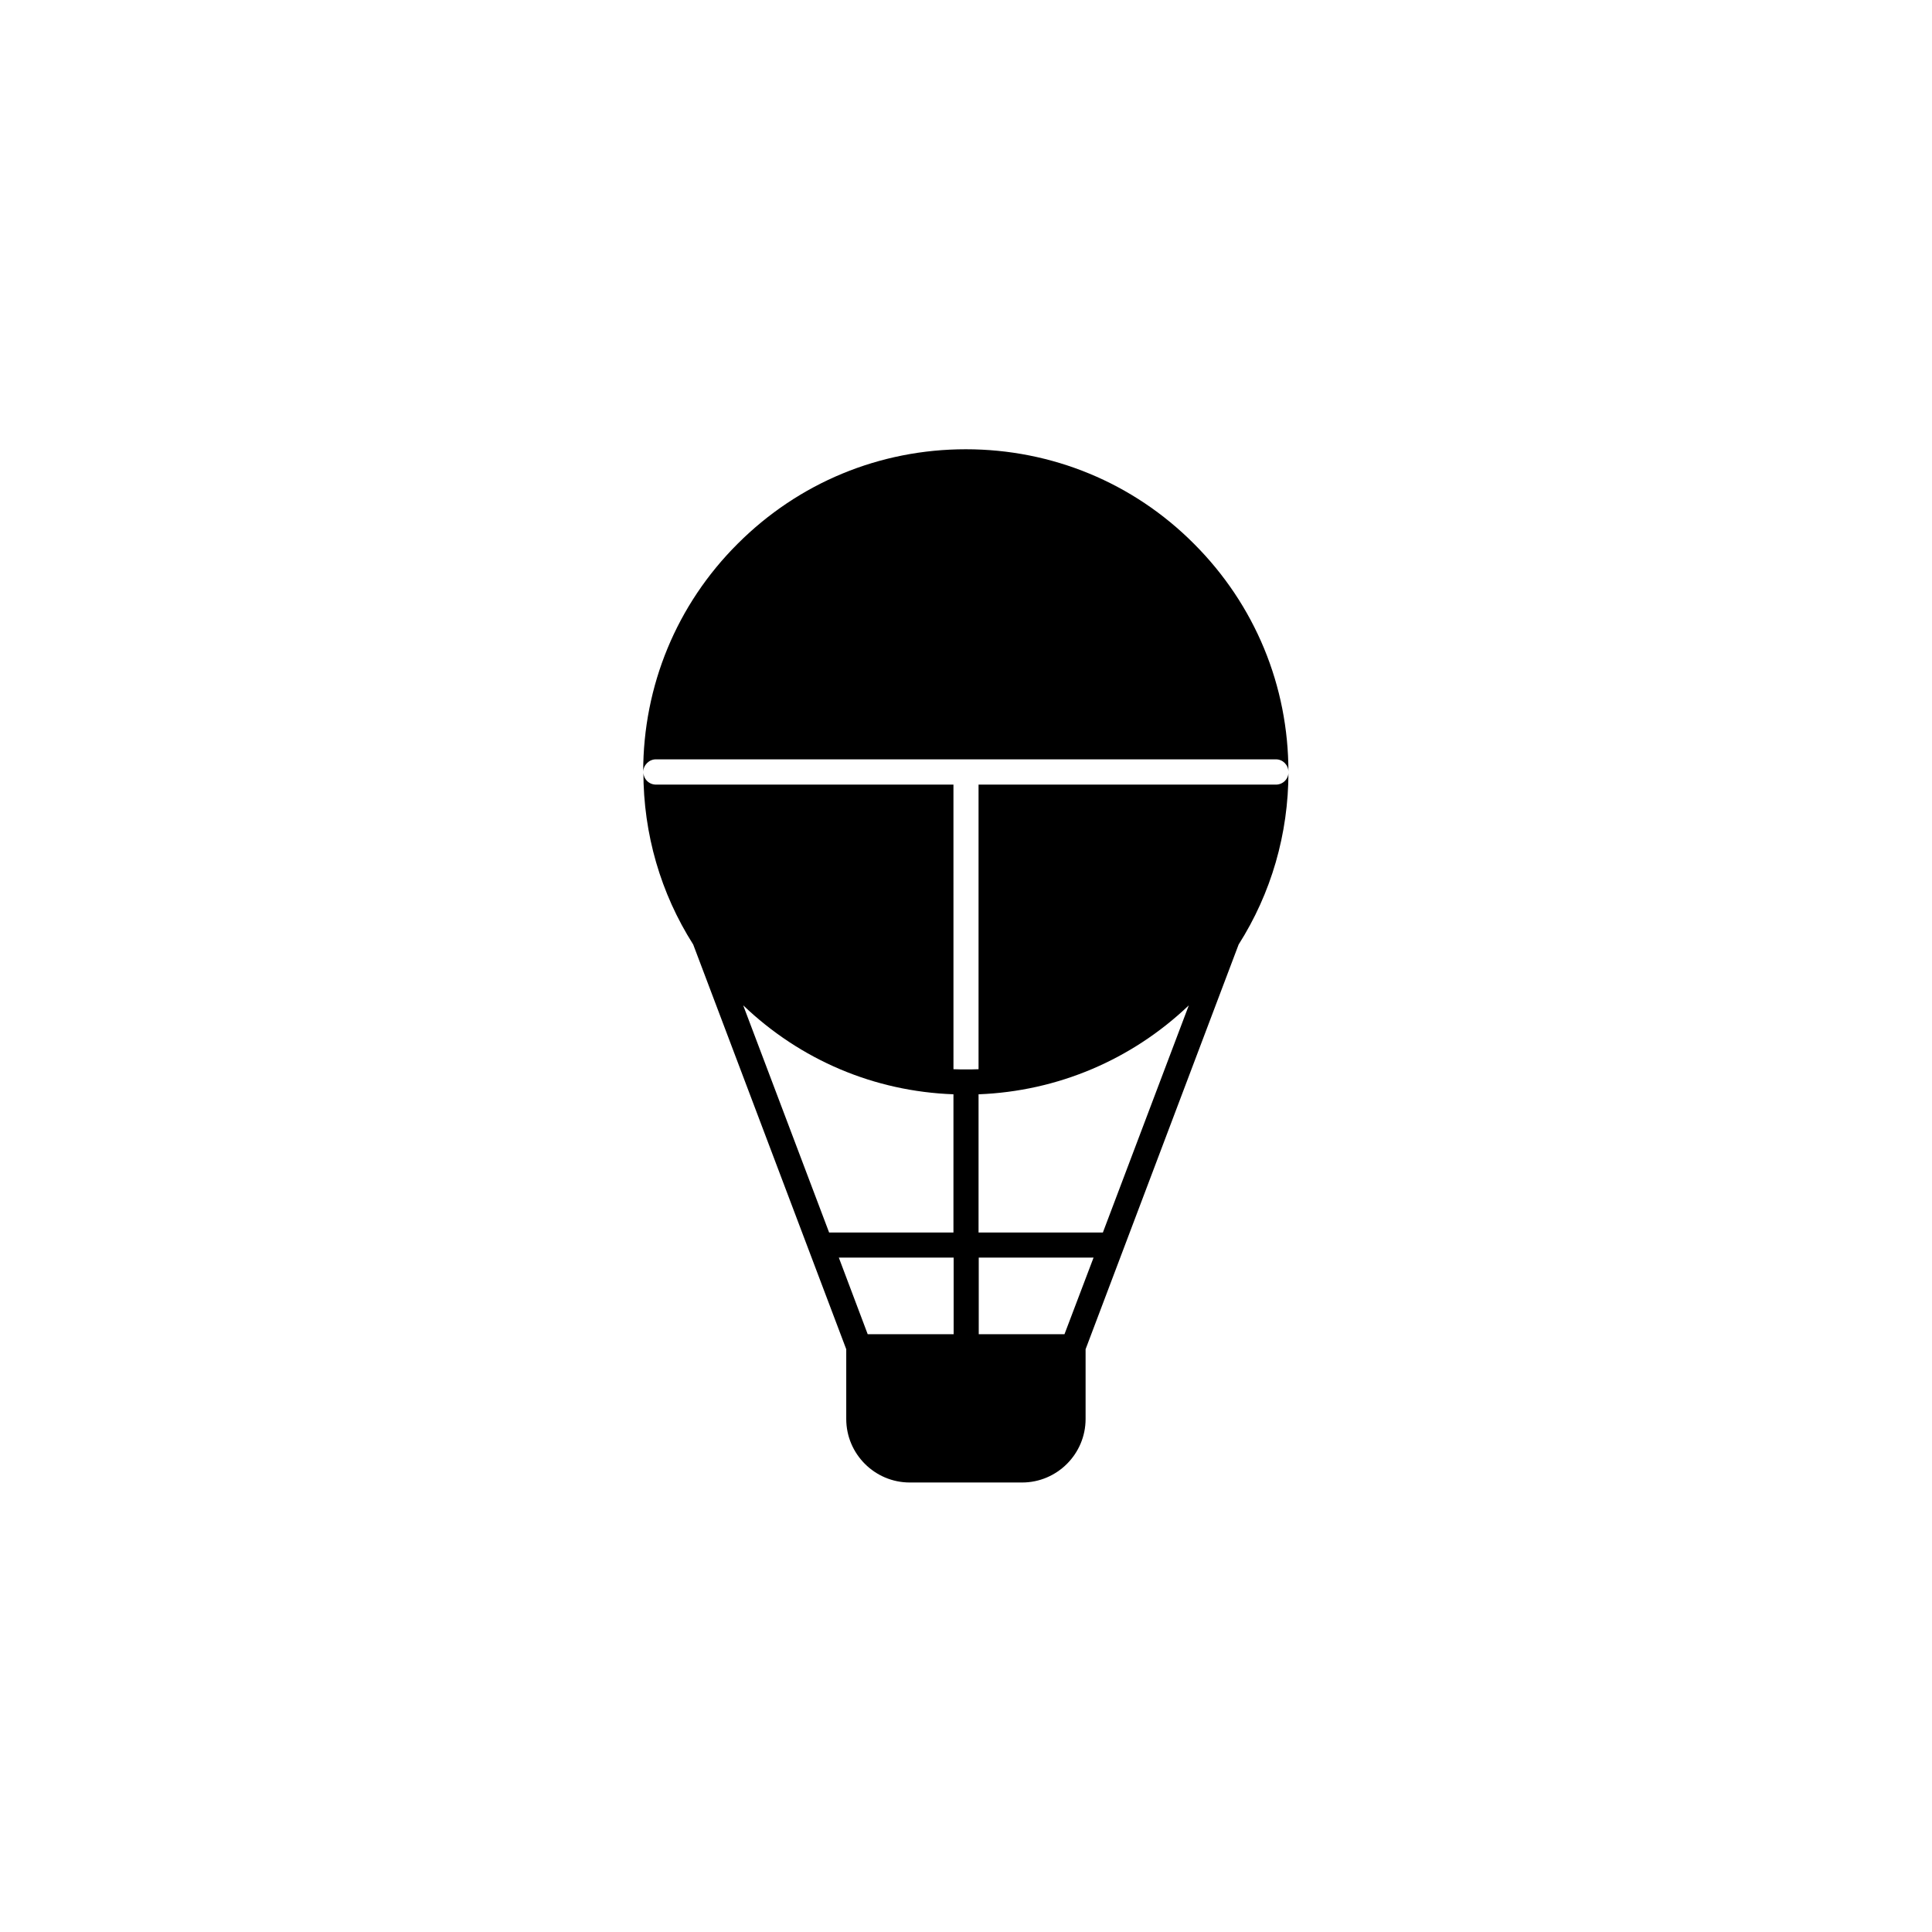
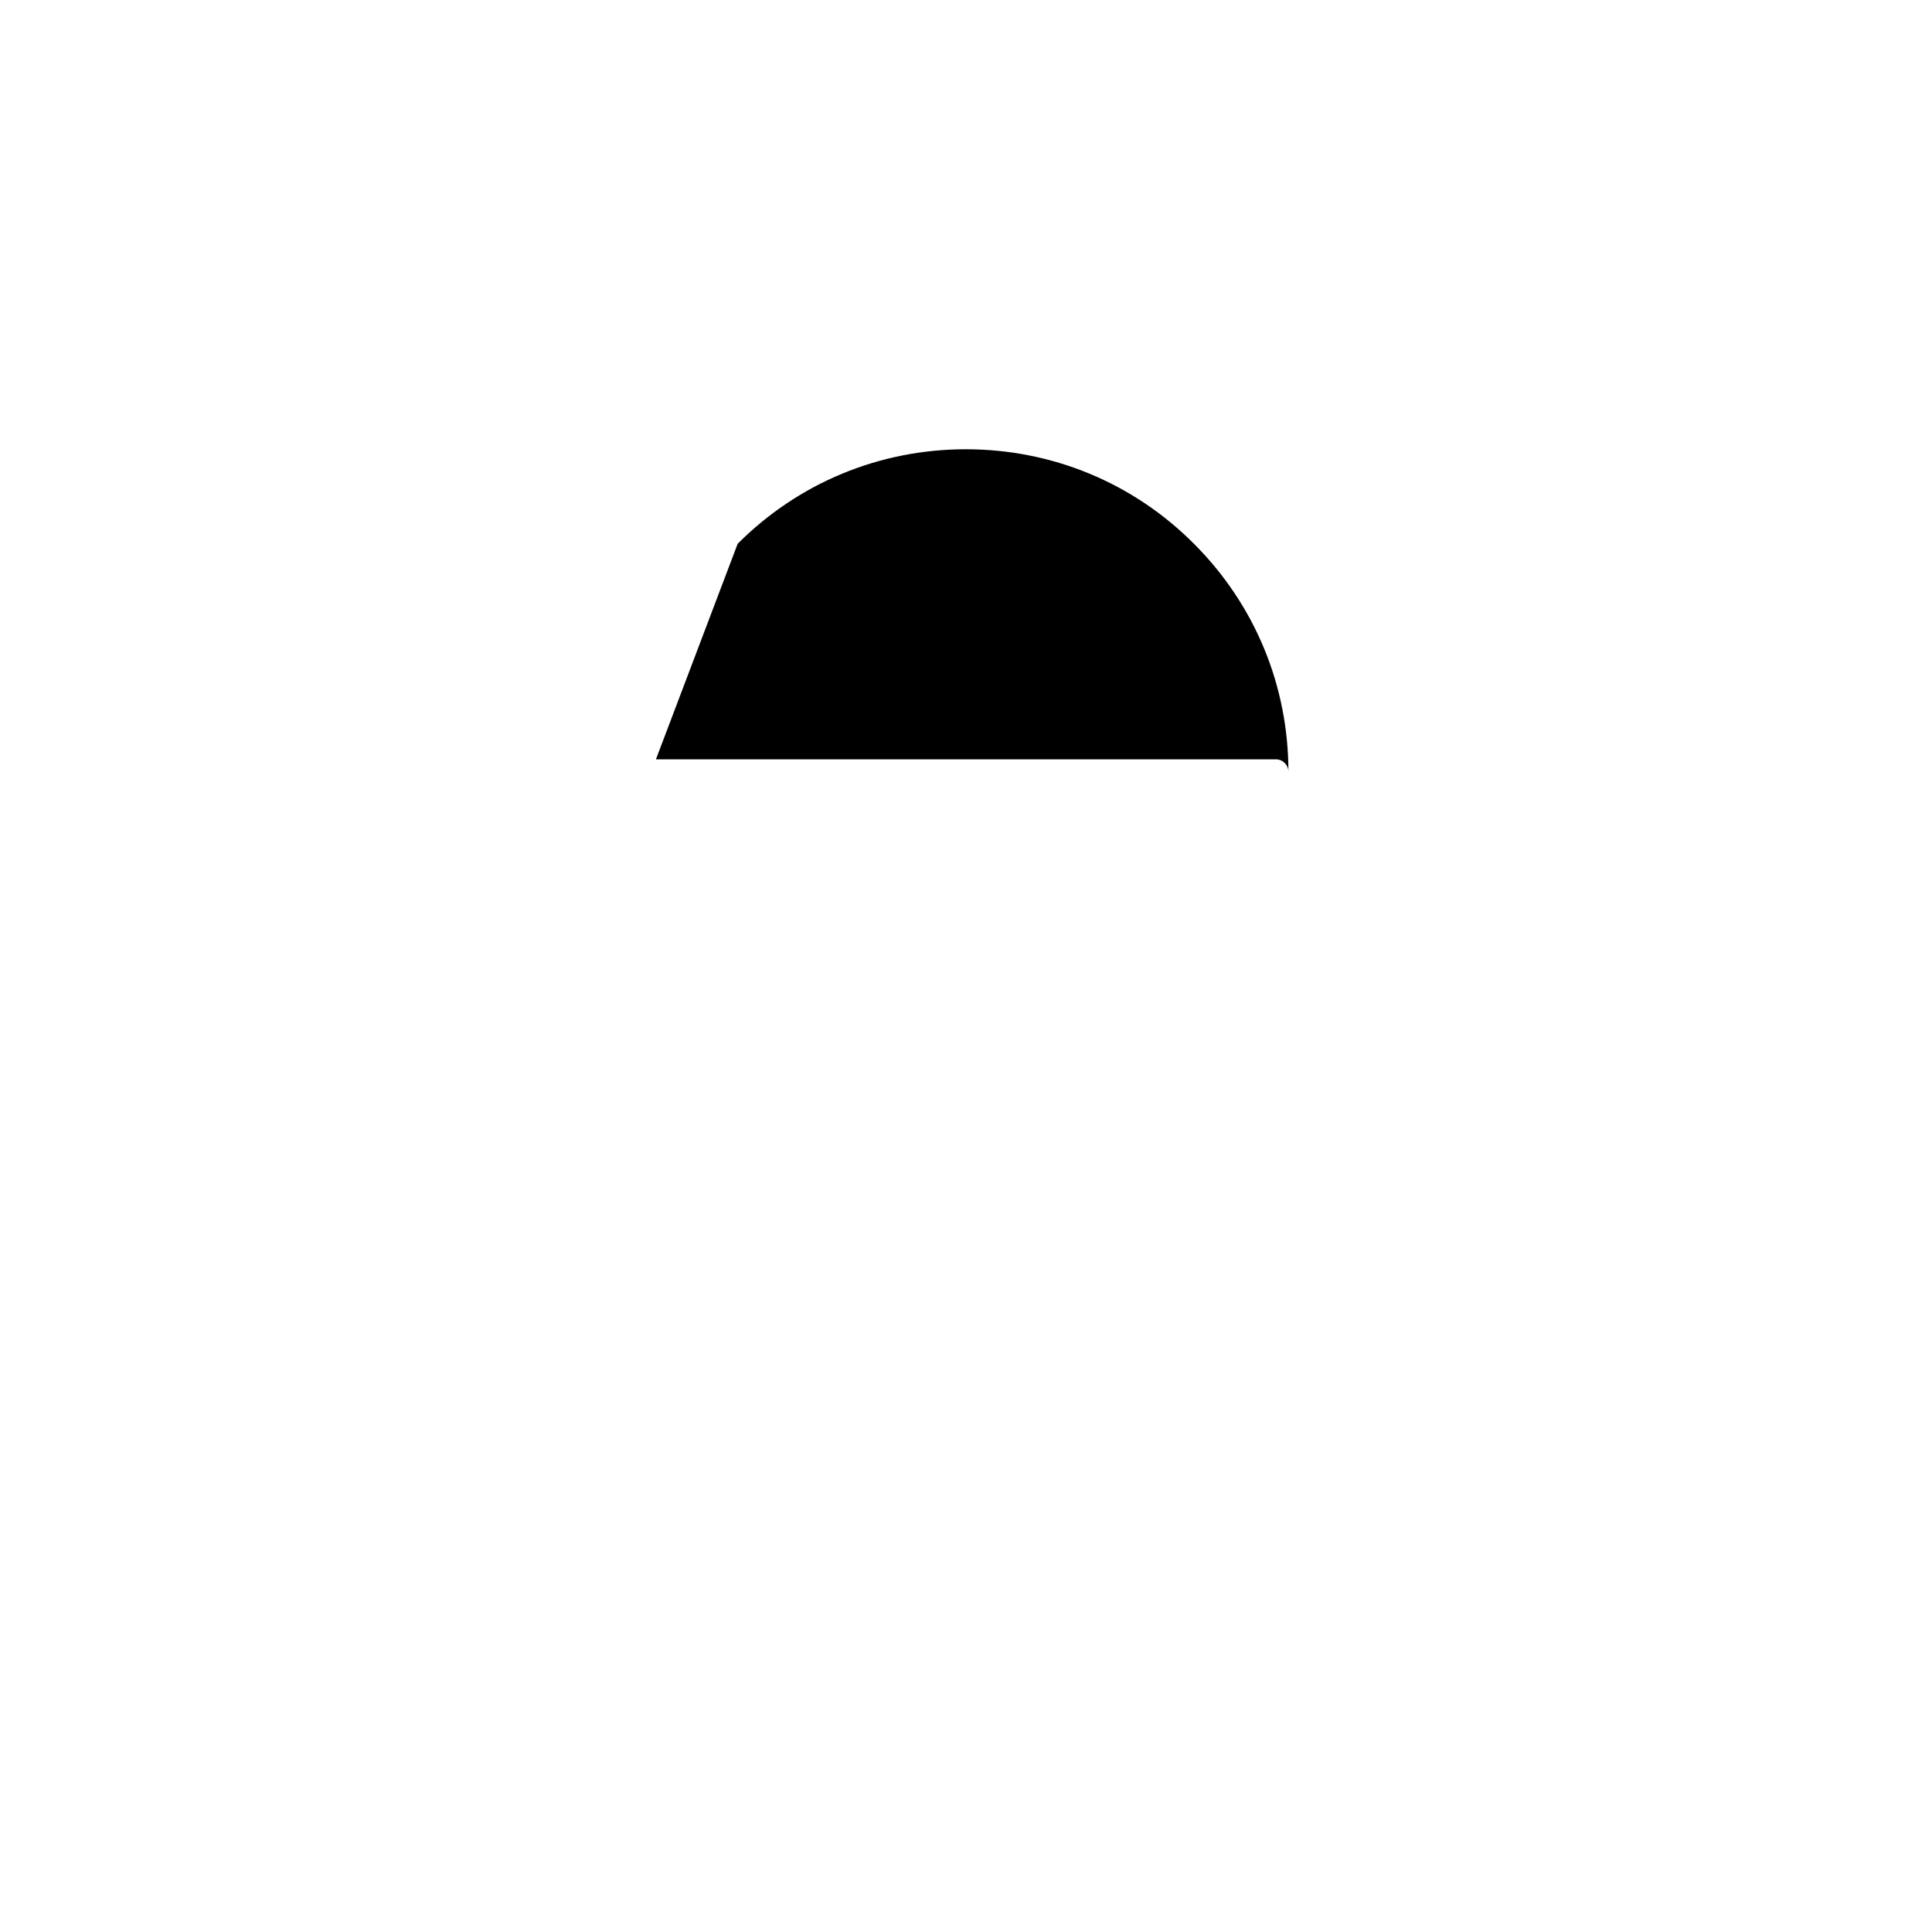
<svg xmlns="http://www.w3.org/2000/svg" fill="#000000" width="800px" height="800px" version="1.1" viewBox="144 144 512 512">
  <g>
-     <path d="m317.83 345.23h164.29c1.863 0 3.324 1.512 3.324 3.324 0-22.824-8.867-44.285-25.039-60.457-16.121-16.172-37.633-25.039-60.457-25.039s-44.285 8.867-60.457 25.039c-16.172 16.121-25.039 37.633-25.039 60.457 0.051-1.812 1.559-3.324 3.375-3.324z" />
-     <path d="m482.17 351.93h-78.844v75.422c-1.109 0.051-2.215 0.051-3.324 0.051s-2.215 0-3.324-0.051l-0.004-75.422h-78.844c-1.863 0-3.324-1.512-3.324-3.324 0 16.426 4.586 32.145 13.199 45.695l40.559 107.26v18.488c0 9.27 7.559 16.828 16.828 16.828h29.773c9.27 0 16.828-7.559 16.828-16.828v-18.488l40.559-107.26c8.613-13.551 13.199-29.27 13.199-45.695 0.047 1.812-1.465 3.324-3.281 3.324zm-85.496 145.65h-22.723l-7.656-20.305h30.43v20.305zm0-26.953h-32.949l-22.773-60.207c15.164 14.508 34.762 22.824 55.723 23.578zm29.426 26.953h-22.723v-20.305h30.43zm10.176-26.953h-32.949v-36.625c20.906-0.805 40.559-9.117 55.723-23.578z" />
+     <path d="m317.83 345.23h164.29c1.863 0 3.324 1.512 3.324 3.324 0-22.824-8.867-44.285-25.039-60.457-16.121-16.172-37.633-25.039-60.457-25.039s-44.285 8.867-60.457 25.039z" />
  </g>
</svg>